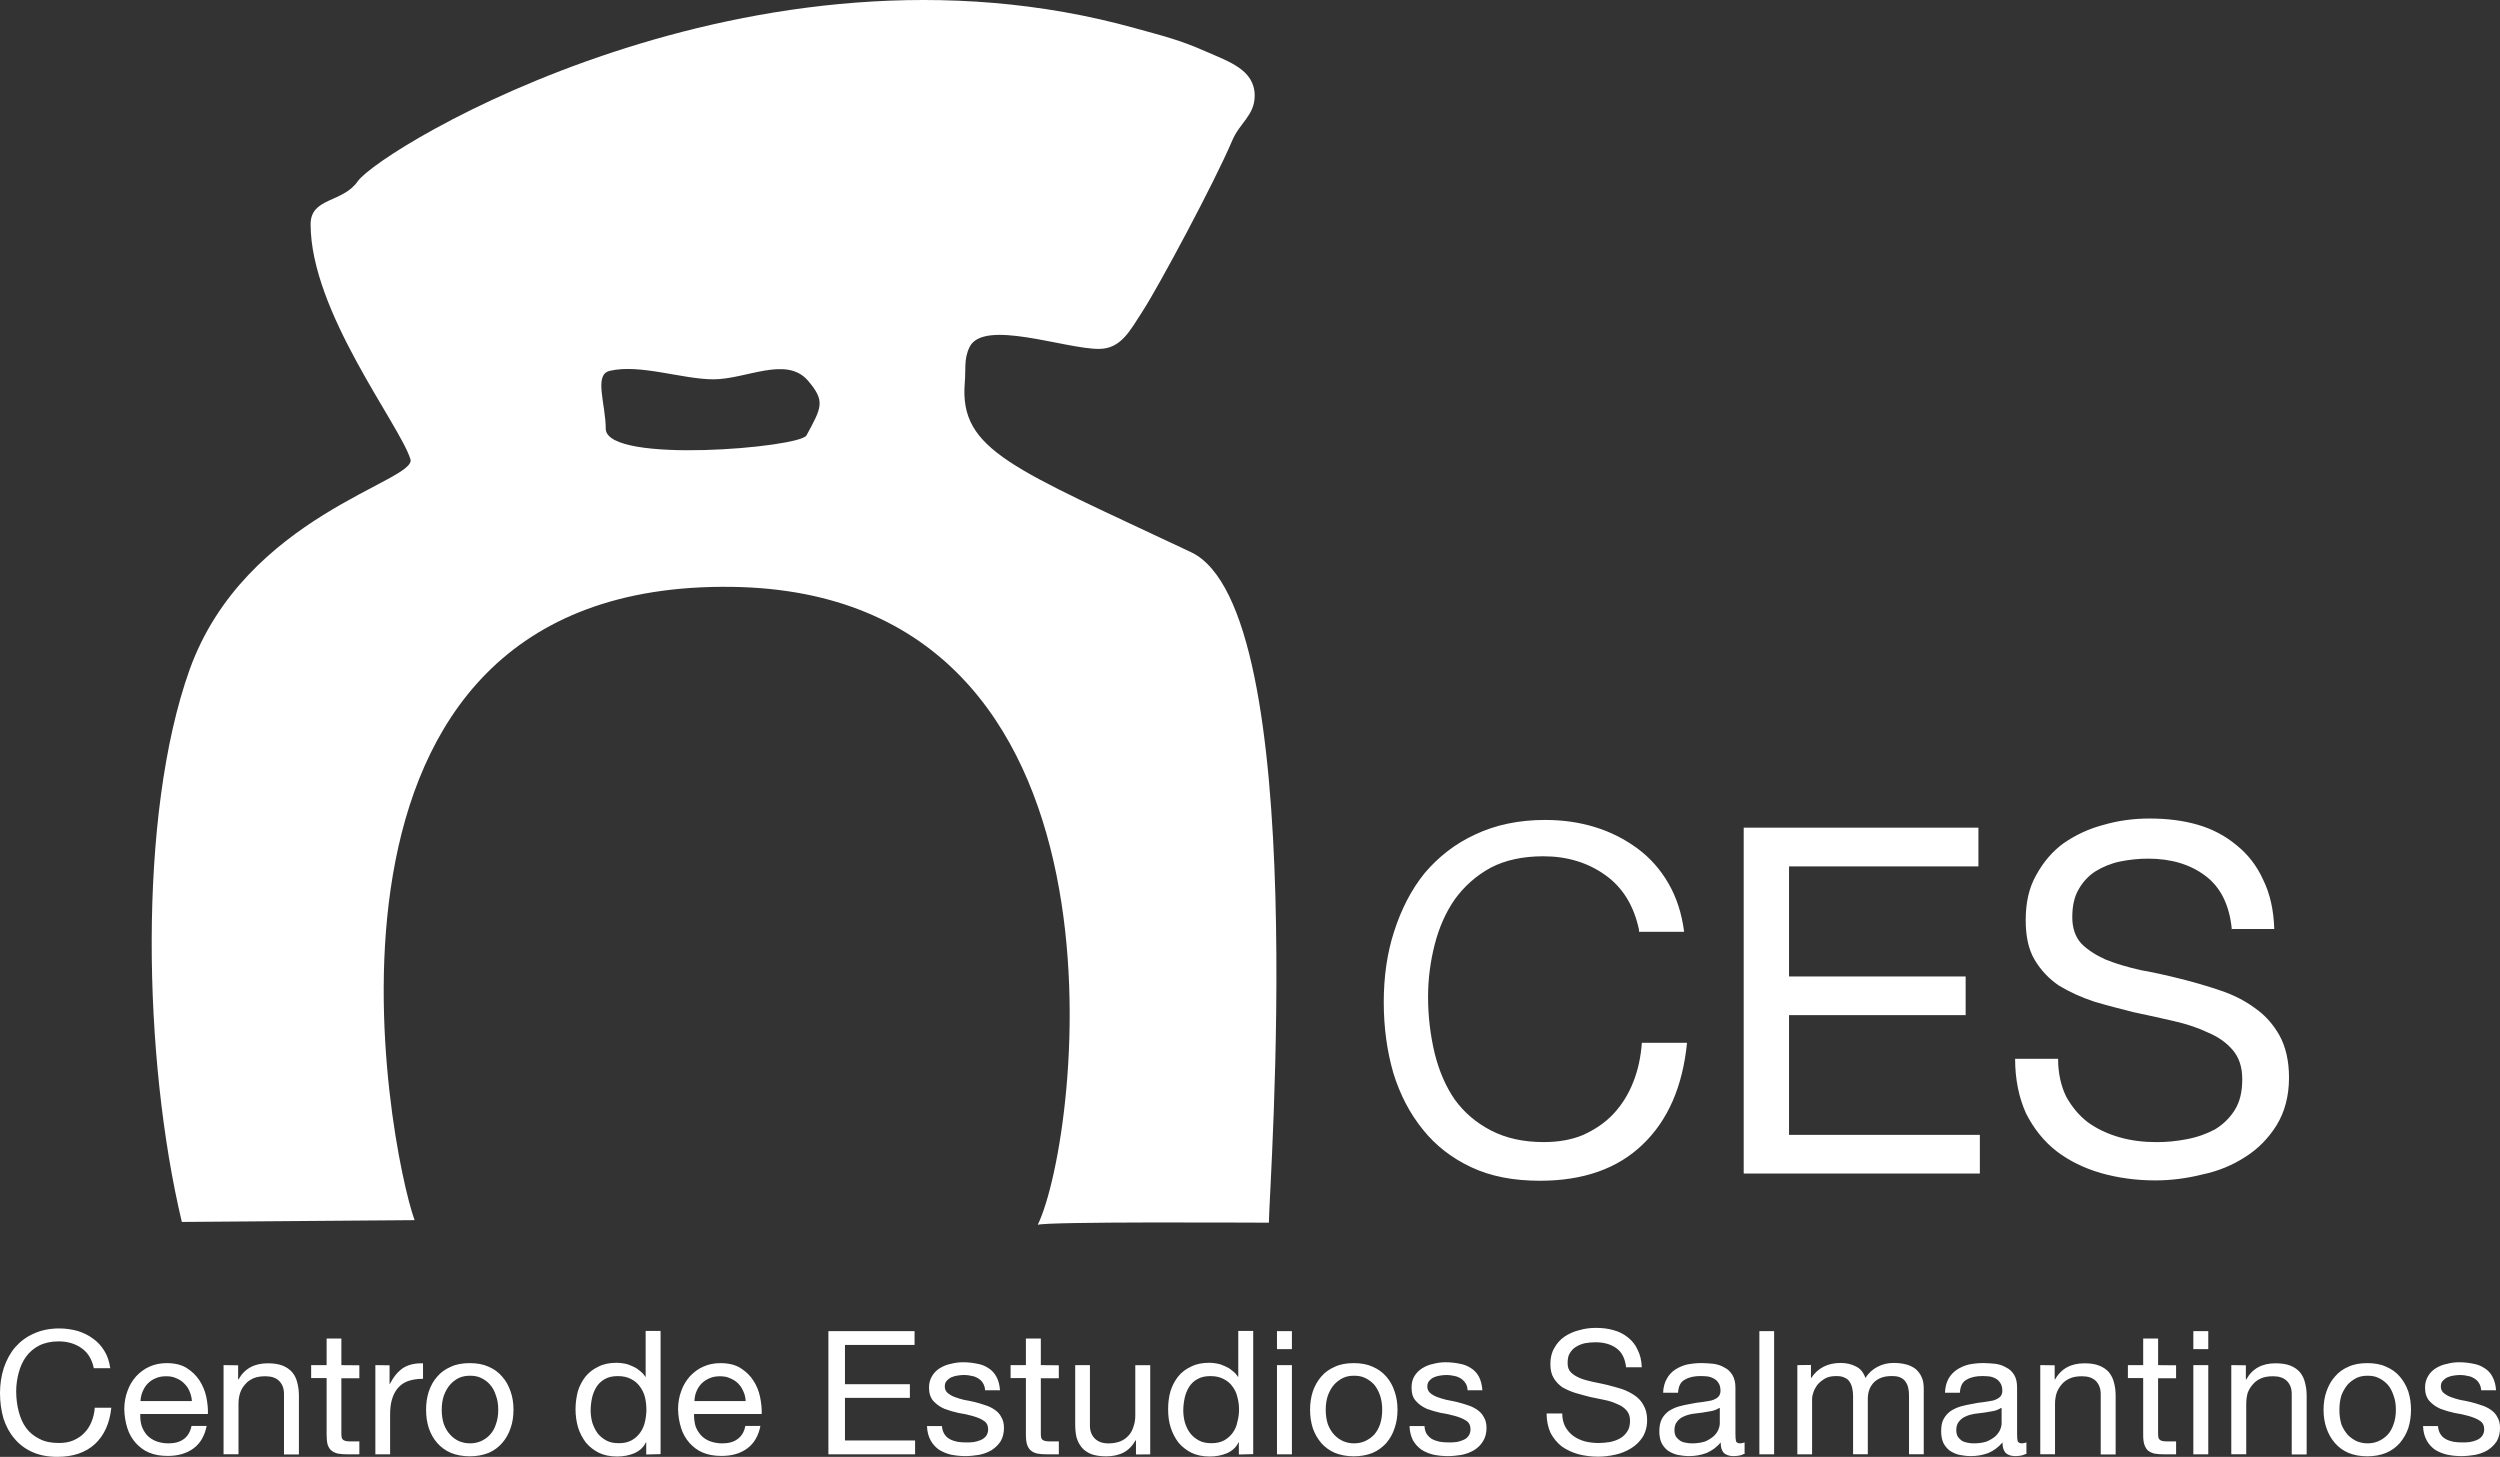
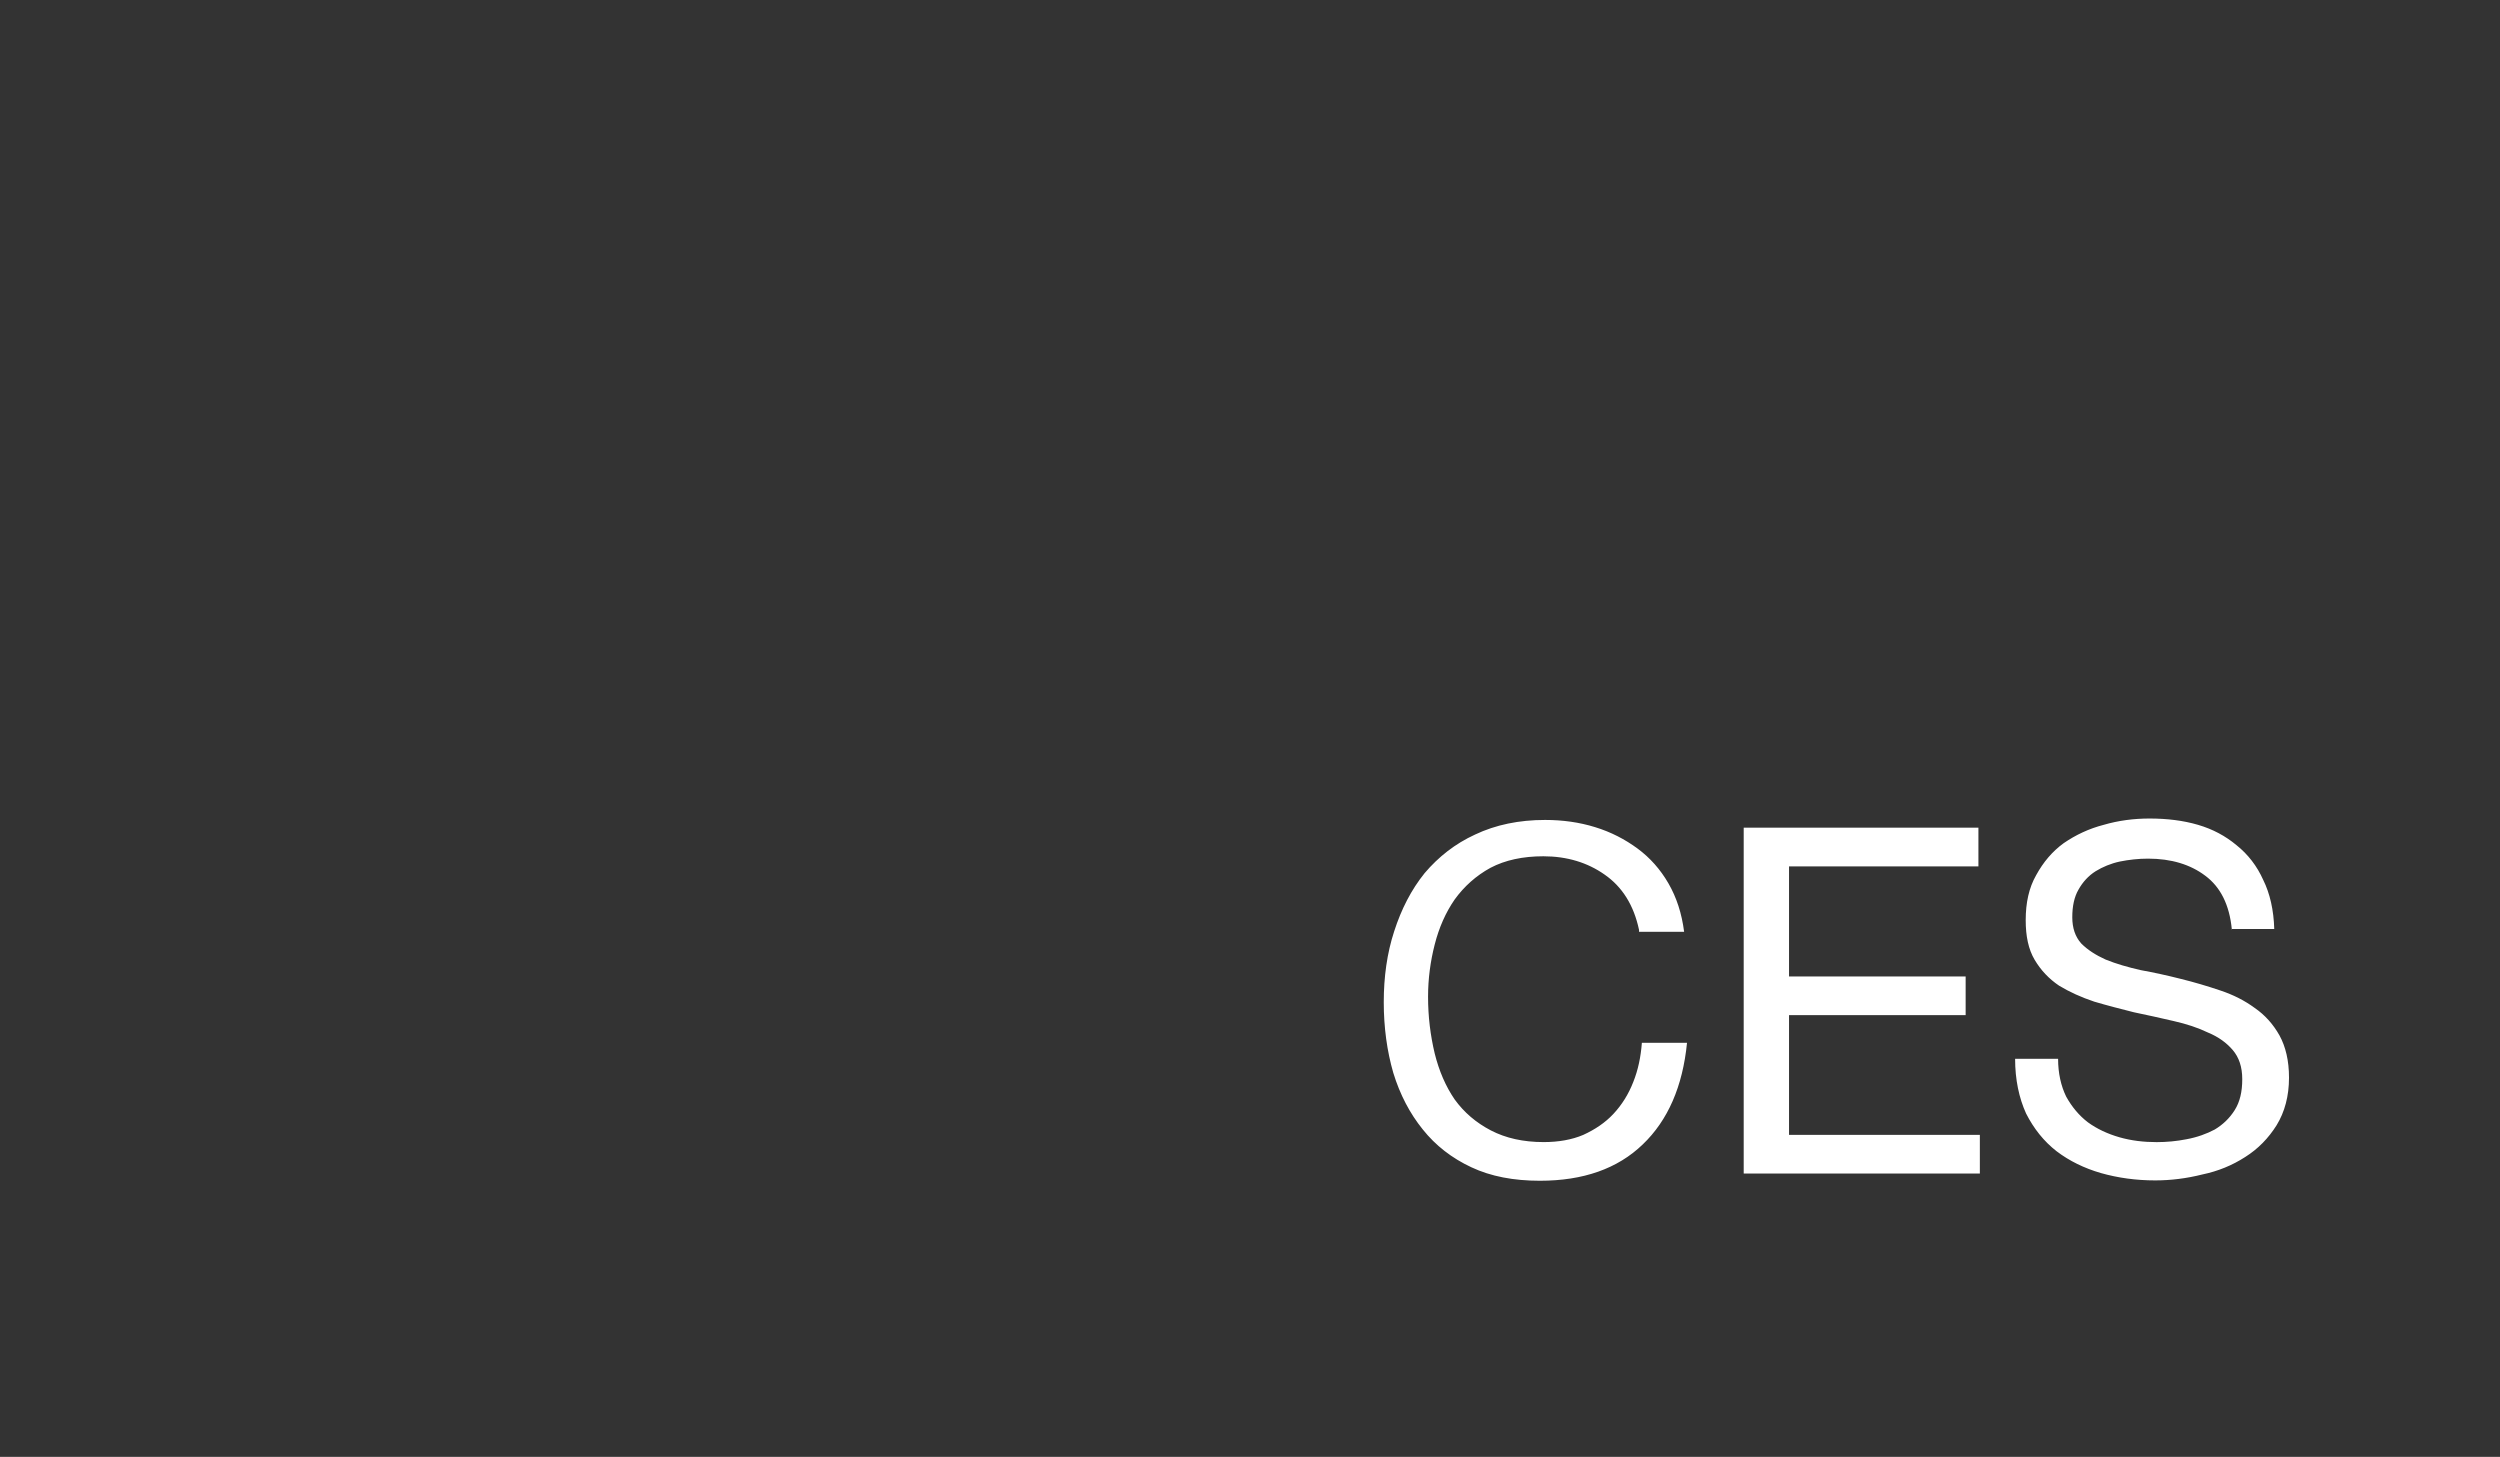
<svg xmlns="http://www.w3.org/2000/svg" version="1.1" x="0px" y="0px" width="139px" height="81px" viewBox="0 0 139 81" enable-background="new 0 0 139 81" xml:space="preserve">
  <rect x="0" y="0" width="139" height="81" fill="#333333" stroke="none" />
  <g id="Capa_1">
</g>
  <g id="PORTADA__x2B__Convocatoria">
</g>
  <g id="TEXTO_MIEMBROS_5">
</g>
  <g id="puntero_encima">
</g>
  <g id="_x31__CES-Fondo_artistico">
</g>
  <g id="CIERRE_3">
-     <path fill-rule="evenodd" clip-rule="evenodd" fill="#FFFFFF" d="M10.11,67.94l12.94-0.1c-1.4-3.859-7.71-35.581,17.67-35.21   C63.75,32.97,60.08,63.161,57.7,68.1c0.52-0.189,11.67-0.119,12.85-0.119c0-1.881,2.41-34.091-4.33-37.281   c-9.89-4.67-12.88-5.64-12.58-9.4c0.07-0.78-0.06-1.34,0.271-2.01c0.779-1.57,5.279,0.11,7.189,0.11c1.25,0,1.75-1.06,2.431-2.1   c0.89-1.37,3.989-7.15,4.97-9.46c0.41-1,1.26-1.42,1.26-2.52c0-1.44-1.43-1.89-2.72-2.46C65.57,2.21,64.67,2,63.12,1.57   c-21.23-5.92-41.94,6.68-43.23,8.51c-0.84,1.21-2.62,0.89-2.62,2.39c0,4.85,4.95,11.13,5.55,13.06c0.39,1.23-9.2,3.13-12.28,11.71   C7.64,45.37,7.97,58.95,10.11,67.94z M33.68,23.87c0-1.42-0.68-3.04,0.22-3.25c1.66-0.4,4.06,0.47,5.76,0.47   c1.83,0,4.05-1.32,5.26,0.07c0.98,1.15,0.77,1.48-0.08,3.05C44.46,24.89,33.82,25.81,33.68,23.87z" />
    <path fill-rule="evenodd" clip-rule="evenodd" fill="#FFFFFF" d="M124.09,51.68c-0.13-1.38-0.64-2.37-1.48-2.991   c-0.819-0.619-1.879-0.949-3.18-0.949c-0.529,0-1.06,0.06-1.56,0.16c-0.511,0.109-0.96,0.3-1.351,0.539   c-0.399,0.25-0.72,0.601-0.959,1.031c-0.23,0.399-0.341,0.909-0.341,1.53c0,0.59,0.16,1.08,0.5,1.459   c0.351,0.352,0.8,0.641,1.351,0.891c0.59,0.24,1.25,0.43,1.96,0.59c0.72,0.131,1.46,0.291,2.2,0.48c0.77,0.189,1.51,0.41,2.22,0.65   c0.72,0.24,1.35,0.559,1.909,0.969c0.58,0.4,1.031,0.91,1.381,1.531c0.34,0.619,0.529,1.4,0.529,2.35c0,1.02-0.24,1.91-0.689,2.641   c-0.45,0.719-1.03,1.318-1.75,1.77c-0.71,0.459-1.51,0.789-2.38,0.969c-0.88,0.221-1.75,0.33-2.62,0.33   c-1.061,0-2.07-0.139-3.02-0.408c-0.931-0.271-1.75-0.672-2.461-1.211c-0.72-0.561-1.27-1.26-1.699-2.1   c-0.391-0.861-0.61-1.881-0.61-3.041h2.39c0,0.801,0.16,1.51,0.45,2.102c0.31,0.559,0.71,1.049,1.21,1.43   c0.51,0.369,1.09,0.639,1.75,0.83c0.66,0.189,1.35,0.27,2.07,0.27c0.55,0,1.109-0.051,1.66-0.16c0.59-0.109,1.119-0.301,1.57-0.541   c0.449-0.27,0.819-0.619,1.109-1.078c0.29-0.461,0.42-1.021,0.42-1.721c0-0.68-0.18-1.211-0.529-1.621   c-0.341-0.398-0.791-0.729-1.371-0.969c-0.56-0.27-1.199-0.48-1.91-0.641c-0.719-0.17-1.459-0.33-2.219-0.49   c-0.75-0.189-1.49-0.379-2.201-0.59c-0.72-0.24-1.379-0.539-1.959-0.891c-0.561-0.379-1.011-0.859-1.351-1.43   c-0.35-0.59-0.5-1.32-0.5-2.209c0-0.971,0.181-1.801,0.58-2.5c0.399-0.73,0.899-1.32,1.53-1.78c0.67-0.46,1.41-0.81,2.229-1.021   c0.82-0.239,1.671-0.35,2.54-0.35c0.98,0,1.881,0.11,2.7,0.35c0.82,0.24,1.53,0.621,2.14,1.131c0.641,0.51,1.141,1.16,1.49,1.939   c0.37,0.75,0.58,1.67,0.61,2.721h-2.39L124.09,51.68z M110,46.02v2.15H99.47v6.12h9.82v2.15h-9.82v6.66h10.61v2.15H96.95V46.02H110   z M91.13,51.7c-0.29-1.37-0.93-2.389-1.91-3.07c-0.95-0.67-2.09-1.021-3.409-1.021c-1.141,0-2.121,0.211-2.94,0.641   c-0.8,0.439-1.46,1.029-1.99,1.76c-0.5,0.721-0.87,1.561-1.11,2.5C79.53,53.45,79.4,54.42,79.4,55.42c0,1.1,0.13,2.15,0.369,3.15   c0.24,0.969,0.61,1.83,1.11,2.559c0.53,0.73,1.19,1.291,2.011,1.721c0.829,0.43,1.799,0.65,2.939,0.65c0.82,0,1.57-0.131,2.2-0.4   c0.659-0.301,1.22-0.68,1.67-1.16c0.479-0.51,0.85-1.109,1.11-1.779c0.27-0.67,0.42-1.4,0.479-2.18h2.51   c-0.239,2.42-1.06,4.309-2.46,5.648c-1.4,1.352-3.31,2.021-5.72,2.021c-1.45,0-2.729-0.24-3.81-0.75   c-1.091-0.51-1.99-1.211-2.701-2.102c-0.719-0.889-1.27-1.939-1.64-3.148c-0.35-1.211-0.53-2.531-0.53-3.93   c0-1.4,0.181-2.721,0.58-3.941c0.4-1.24,0.95-2.309,1.69-3.23c0.771-0.909,1.7-1.64,2.81-2.149c1.141-0.541,2.44-0.811,3.891-0.811   c0.98,0,1.91,0.131,2.779,0.4c0.881,0.27,1.67,0.68,2.36,1.189s1.271,1.16,1.72,1.94c0.45,0.78,0.74,1.669,0.871,2.691H91.13V51.7z   " />
-     <path fill-rule="evenodd" clip-rule="evenodd" fill="#FFFFFF" d="M135.55,79.26c0.011,0.18,0.05,0.33,0.13,0.461   c0.07,0.119,0.17,0.219,0.301,0.289c0.119,0.07,0.27,0.119,0.42,0.15c0.17,0.029,0.34,0.039,0.5,0.039c0.129,0,0.26,0,0.41-0.02   c0.14-0.02,0.27-0.061,0.39-0.109c0.12-0.051,0.22-0.121,0.3-0.221c0.08-0.109,0.12-0.23,0.12-0.379c0-0.211-0.08-0.381-0.25-0.48   c-0.16-0.111-0.37-0.191-0.61-0.26c-0.24-0.07-0.51-0.131-0.79-0.17c-0.28-0.061-0.54-0.141-0.78-0.23   c-0.25-0.109-0.449-0.25-0.619-0.439c-0.16-0.182-0.24-0.432-0.24-0.74c0-0.25,0.061-0.461,0.17-0.641   c0.109-0.189,0.26-0.33,0.43-0.439c0.19-0.111,0.391-0.201,0.62-0.24c0.22-0.061,0.44-0.09,0.67-0.09c0.28,0,0.54,0.029,0.78,0.08   c0.25,0.039,0.46,0.129,0.641,0.25c0.189,0.119,0.34,0.279,0.439,0.479c0.109,0.201,0.18,0.451,0.199,0.75h-0.829   c-0.011-0.158-0.05-0.299-0.12-0.398c-0.061-0.111-0.15-0.191-0.26-0.26c-0.11-0.07-0.23-0.121-0.37-0.141   c-0.12-0.029-0.261-0.051-0.4-0.051c-0.12,0-0.25,0.01-0.38,0.031c-0.12,0.02-0.24,0.049-0.35,0.1   c-0.101,0.049-0.19,0.119-0.26,0.199c-0.07,0.08-0.101,0.191-0.101,0.311c0,0.141,0.05,0.26,0.149,0.35   c0.11,0.09,0.23,0.17,0.391,0.23c0.15,0.061,0.33,0.109,0.52,0.16c0.2,0.039,0.391,0.07,0.59,0.119   c0.201,0.051,0.41,0.111,0.601,0.18c0.2,0.061,0.38,0.15,0.521,0.25c0.16,0.111,0.289,0.24,0.369,0.41   c0.101,0.16,0.15,0.361,0.15,0.602c0,0.299-0.07,0.549-0.189,0.75c-0.131,0.199-0.301,0.359-0.5,0.488   c-0.201,0.121-0.44,0.211-0.701,0.262c-0.25,0.039-0.51,0.068-0.76,0.068c-0.279,0-0.539-0.029-0.789-0.08   c-0.261-0.059-0.48-0.158-0.681-0.279c-0.19-0.141-0.351-0.311-0.46-0.52c-0.12-0.221-0.189-0.48-0.2-0.791h0.83V79.26z    M130.18,79.19c0.09,0.23,0.211,0.42,0.35,0.58c0.15,0.16,0.32,0.27,0.5,0.359c0.19,0.08,0.4,0.121,0.611,0.121   c0.219,0,0.42-0.041,0.6-0.121c0.199-0.09,0.359-0.199,0.51-0.359s0.25-0.35,0.33-0.58c0.09-0.24,0.13-0.51,0.13-0.811   c0-0.289-0.04-0.559-0.13-0.789c-0.08-0.24-0.18-0.439-0.33-0.609c-0.15-0.16-0.311-0.281-0.51-0.371   c-0.18-0.09-0.381-0.119-0.6-0.119c-0.211,0-0.421,0.029-0.611,0.119c-0.18,0.09-0.35,0.211-0.5,0.371   c-0.139,0.17-0.26,0.369-0.35,0.609c-0.07,0.23-0.109,0.5-0.109,0.789C130.07,78.68,130.109,78.95,130.18,79.19z M129.35,77.37   c0.11-0.32,0.26-0.6,0.471-0.83c0.199-0.24,0.449-0.42,0.75-0.549c0.3-0.141,0.649-0.201,1.05-0.201c0.399,0,0.75,0.061,1.05,0.201   c0.3,0.129,0.561,0.309,0.76,0.549c0.2,0.23,0.36,0.51,0.471,0.83c0.1,0.311,0.149,0.65,0.149,1.01c0,0.371-0.05,0.701-0.149,1.021   c-0.11,0.32-0.271,0.59-0.471,0.83c-0.199,0.229-0.46,0.42-0.76,0.549c-0.3,0.121-0.65,0.191-1.05,0.191   c-0.4,0-0.75-0.07-1.05-0.191c-0.301-0.129-0.551-0.32-0.75-0.549c-0.211-0.24-0.36-0.51-0.471-0.83   c-0.109-0.32-0.16-0.65-0.16-1.021C129.189,78.02,129.24,77.68,129.35,77.37z M124.87,75.911V76.7h0.021   c0.34-0.609,0.879-0.9,1.629-0.9c0.33,0,0.601,0.041,0.83,0.131c0.221,0.09,0.391,0.211,0.53,0.369   c0.14,0.172,0.229,0.361,0.28,0.58c0.06,0.221,0.09,0.461,0.09,0.73v3.26h-0.83V77.51c0-0.301-0.08-0.539-0.27-0.73   c-0.181-0.18-0.44-0.26-0.76-0.26c-0.25,0-0.471,0.029-0.66,0.109c-0.181,0.08-0.34,0.182-0.461,0.33   c-0.129,0.141-0.229,0.301-0.3,0.49c-0.05,0.191-0.079,0.391-0.079,0.611v2.799h-0.83v-4.959L124.87,75.911z M122.78,75.901v4.959   h-0.83v-4.959H122.78z M121.95,75.01v-1h0.83v1H121.95z M120.99,75.911v0.719h-1v3.08c0,0.09,0.01,0.17,0.02,0.23   c0.021,0.051,0.051,0.1,0.1,0.131c0.041,0.029,0.101,0.049,0.181,0.059c0.09,0.012,0.19,0.012,0.319,0.012h0.381v0.719h-0.631   c-0.219,0-0.399-0.01-0.56-0.039c-0.14-0.031-0.27-0.09-0.37-0.17c-0.08-0.07-0.149-0.18-0.199-0.32   c-0.051-0.141-0.07-0.33-0.07-0.561v-3.15h-0.85v-0.719h0.85v-1.48h0.83v1.48L120.99,75.911z M114.24,75.911V76.7h0.02   c0.34-0.609,0.891-0.9,1.641-0.9c0.33,0,0.6,0.041,0.819,0.131c0.23,0.09,0.4,0.211,0.54,0.369c0.131,0.172,0.23,0.361,0.28,0.58   c0.06,0.221,0.09,0.461,0.09,0.73v3.26h-0.83V77.51c0-0.301-0.09-0.539-0.27-0.73c-0.19-0.18-0.44-0.26-0.761-0.26   c-0.25,0-0.479,0.029-0.66,0.109c-0.189,0.08-0.34,0.182-0.469,0.33c-0.121,0.141-0.221,0.301-0.291,0.49   c-0.06,0.191-0.09,0.391-0.09,0.611v2.799h-0.82v-4.959L114.24,75.911z M111.26,78.28c-0.109,0.07-0.24,0.131-0.41,0.17l-0.52,0.09   c-0.189,0.021-0.37,0.051-0.561,0.07c-0.18,0.031-0.35,0.08-0.489,0.15c-0.15,0.061-0.271,0.16-0.37,0.289   c-0.09,0.111-0.141,0.271-0.141,0.471c0,0.141,0.03,0.25,0.08,0.35c0.061,0.09,0.131,0.16,0.211,0.221   c0.09,0.061,0.199,0.1,0.31,0.119c0.13,0.031,0.26,0.041,0.38,0.041c0.28,0,0.51-0.041,0.7-0.1c0.2-0.08,0.35-0.18,0.479-0.281   c0.131-0.119,0.211-0.24,0.271-0.359c0.06-0.141,0.09-0.26,0.09-0.381v-0.83L111.26,78.28z M112.63,80.84   c-0.149,0.08-0.34,0.119-0.59,0.119c-0.22,0-0.39-0.059-0.521-0.17c-0.119-0.129-0.18-0.318-0.18-0.59   c-0.23,0.271-0.49,0.461-0.79,0.59c-0.3,0.111-0.62,0.17-0.97,0.17c-0.221,0-0.439-0.029-0.641-0.068   c-0.209-0.051-0.379-0.131-0.539-0.24c-0.141-0.111-0.26-0.25-0.351-0.43c-0.08-0.182-0.12-0.391-0.12-0.641   c0-0.281,0.04-0.51,0.141-0.689c0.1-0.182,0.229-0.32,0.38-0.432c0.17-0.109,0.35-0.199,0.56-0.26c0.2-0.059,0.41-0.1,0.631-0.139   c0.219-0.051,0.43-0.08,0.64-0.102c0.2-0.029,0.39-0.059,0.54-0.09c0.16-0.049,0.279-0.109,0.369-0.189   c0.091-0.08,0.141-0.199,0.141-0.35c0-0.18-0.04-0.33-0.11-0.43c-0.069-0.111-0.149-0.191-0.26-0.25   c-0.11-0.061-0.22-0.102-0.36-0.121c-0.13-0.01-0.25-0.02-0.38-0.02c-0.35,0-0.64,0.061-0.87,0.199   c-0.24,0.121-0.359,0.371-0.38,0.73h-0.829c0.01-0.299,0.079-0.561,0.189-0.77c0.12-0.211,0.279-0.381,0.47-0.51   c0.2-0.131,0.42-0.23,0.67-0.291c0.25-0.049,0.521-0.08,0.8-0.08c0.221,0,0.45,0.021,0.67,0.041c0.221,0.029,0.431,0.1,0.61,0.209   c0.19,0.09,0.33,0.23,0.44,0.41c0.109,0.18,0.16,0.41,0.16,0.701V79.7c0,0.191,0.01,0.33,0.029,0.42   c0.03,0.08,0.11,0.131,0.24,0.131c0.061,0,0.15-0.02,0.25-0.051v0.641H112.63z M100.689,75.891v0.729h0.011   c0.38-0.57,0.93-0.84,1.64-0.84c0.311,0,0.59,0.061,0.84,0.191c0.26,0.119,0.43,0.34,0.54,0.648c0.16-0.27,0.39-0.479,0.66-0.619   c0.28-0.15,0.58-0.221,0.91-0.221c0.26,0,0.479,0.031,0.68,0.08c0.21,0.051,0.38,0.141,0.53,0.25c0.141,0.121,0.26,0.27,0.34,0.451   c0.09,0.189,0.12,0.41,0.12,0.66v3.639h-0.819v-3.25c0-0.16-0.011-0.299-0.041-0.43c-0.029-0.141-0.08-0.25-0.149-0.35   c-0.06-0.1-0.16-0.18-0.29-0.24c-0.12-0.061-0.29-0.08-0.49-0.08c-0.41,0-0.73,0.109-0.97,0.34c-0.23,0.23-0.351,0.541-0.351,0.92   v3.09h-0.819v-3.25c0-0.17-0.021-0.311-0.05-0.439c-0.03-0.141-0.08-0.25-0.15-0.35c-0.061-0.1-0.16-0.18-0.29-0.23   c-0.11-0.061-0.271-0.08-0.45-0.08c-0.25,0-0.449,0.039-0.63,0.141c-0.16,0.1-0.3,0.209-0.41,0.34   c-0.1,0.139-0.18,0.279-0.229,0.43c-0.051,0.141-0.07,0.25-0.07,0.35v3.09h-0.82v-4.959L100.689,75.891z M98.641,74.01v6.85h-0.82   v-6.85H98.641z M95.59,78.28c-0.1,0.07-0.24,0.131-0.41,0.17l-0.52,0.09c-0.19,0.021-0.37,0.051-0.551,0.07   c-0.189,0.031-0.35,0.08-0.5,0.15c-0.149,0.061-0.27,0.16-0.369,0.289c-0.09,0.111-0.141,0.271-0.141,0.471   c0,0.141,0.03,0.25,0.08,0.35c0.061,0.09,0.131,0.16,0.221,0.221c0.08,0.061,0.189,0.1,0.31,0.119   c0.12,0.031,0.25,0.041,0.38,0.041c0.27,0,0.5-0.041,0.7-0.1c0.19-0.08,0.351-0.18,0.47-0.281c0.131-0.119,0.221-0.24,0.271-0.359   c0.06-0.141,0.09-0.26,0.09-0.381v-0.83L95.59,78.28z M96.96,80.84c-0.14,0.08-0.34,0.119-0.59,0.119   c-0.21,0-0.39-0.059-0.521-0.17c-0.119-0.129-0.18-0.318-0.18-0.59c-0.22,0.271-0.49,0.461-0.79,0.59   c-0.3,0.111-0.62,0.17-0.97,0.17c-0.221,0-0.44-0.029-0.641-0.068c-0.199-0.051-0.379-0.131-0.539-0.24   c-0.141-0.111-0.261-0.25-0.351-0.43c-0.08-0.182-0.12-0.391-0.12-0.641c0-0.281,0.051-0.51,0.141-0.689   c0.1-0.182,0.229-0.32,0.38-0.432c0.17-0.109,0.35-0.199,0.56-0.26c0.2-0.059,0.42-0.1,0.63-0.139c0.22-0.051,0.44-0.08,0.64-0.102   c0.201-0.029,0.391-0.059,0.541-0.09c0.16-0.049,0.289-0.109,0.369-0.189c0.09-0.08,0.141-0.199,0.141-0.35   c0-0.18-0.04-0.33-0.11-0.43c-0.06-0.111-0.149-0.191-0.26-0.25c-0.11-0.061-0.22-0.102-0.36-0.121c-0.13-0.01-0.25-0.02-0.38-0.02   c-0.35,0-0.64,0.061-0.87,0.199c-0.24,0.121-0.359,0.371-0.38,0.73h-0.83c0.011-0.299,0.08-0.561,0.2-0.77   c0.11-0.211,0.27-0.381,0.46-0.51c0.2-0.131,0.42-0.23,0.67-0.291c0.261-0.049,0.521-0.08,0.8-0.08c0.221,0,0.45,0.021,0.67,0.041   c0.221,0.029,0.431,0.1,0.61,0.209c0.19,0.09,0.33,0.23,0.44,0.41c0.109,0.18,0.17,0.41,0.17,0.701V79.7   c0,0.191,0.01,0.33,0.029,0.42c0.021,0.08,0.101,0.131,0.23,0.131c0.07,0,0.15-0.02,0.25-0.051v0.641H96.96z M90.41,76.03   c-0.051-0.49-0.23-0.85-0.54-1.07c-0.3-0.219-0.69-0.33-1.17-0.33c-0.19,0-0.39,0.021-0.57,0.051c-0.19,0.041-0.35,0.109-0.5,0.199   c-0.14,0.08-0.26,0.211-0.35,0.361c-0.091,0.139-0.12,0.33-0.12,0.549c0,0.211,0.05,0.381,0.18,0.51c0.13,0.131,0.29,0.23,0.5,0.32   s0.45,0.15,0.721,0.211c0.26,0.049,0.529,0.109,0.799,0.17c0.281,0.07,0.561,0.15,0.82,0.23c0.26,0.09,0.49,0.209,0.7,0.35   s0.38,0.32,0.5,0.549c0.13,0.221,0.2,0.49,0.2,0.83c0,0.361-0.09,0.682-0.25,0.941c-0.17,0.26-0.38,0.469-0.65,0.629   c-0.26,0.16-0.55,0.281-0.869,0.35c-0.32,0.07-0.641,0.111-0.961,0.111c-0.39,0-0.76-0.051-1.109-0.141   c-0.34-0.1-0.641-0.24-0.91-0.43c-0.26-0.211-0.46-0.449-0.62-0.75c-0.14-0.311-0.22-0.67-0.22-1.08h0.869   c0,0.279,0.061,0.529,0.171,0.74c0.12,0.199,0.26,0.379,0.45,0.51c0.18,0.131,0.39,0.23,0.64,0.301   c0.239,0.059,0.489,0.09,0.76,0.09c0.2,0,0.4-0.021,0.61-0.051c0.21-0.039,0.41-0.109,0.57-0.199   c0.17-0.09,0.299-0.221,0.409-0.381s0.16-0.359,0.16-0.609c0-0.24-0.069-0.43-0.2-0.58c-0.13-0.141-0.289-0.26-0.5-0.34   c-0.21-0.1-0.439-0.18-0.699-0.23l-0.82-0.17c-0.27-0.07-0.54-0.141-0.811-0.221c-0.26-0.08-0.5-0.189-0.72-0.309   c-0.2-0.141-0.37-0.311-0.489-0.512c-0.131-0.209-0.19-0.469-0.19-0.789c0-0.34,0.069-0.641,0.22-0.891   c0.141-0.26,0.33-0.469,0.561-0.629c0.239-0.16,0.52-0.291,0.819-0.361c0.3-0.09,0.61-0.129,0.931-0.129   c0.359,0,0.689,0.039,0.989,0.129c0.3,0.08,0.57,0.221,0.79,0.4c0.23,0.18,0.42,0.41,0.54,0.689c0.14,0.271,0.22,0.592,0.23,0.971   H90.4L90.41,76.03z M79.2,79.26c0.01,0.18,0.04,0.33,0.12,0.461c0.08,0.119,0.18,0.219,0.3,0.289c0.13,0.07,0.28,0.119,0.43,0.15   c0.17,0.029,0.33,0.039,0.5,0.039c0.12,0,0.261,0,0.4-0.02c0.149-0.02,0.28-0.061,0.39-0.109c0.13-0.051,0.23-0.121,0.301-0.221   c0.079-0.109,0.119-0.23,0.119-0.379c0-0.211-0.08-0.381-0.24-0.48c-0.17-0.111-0.369-0.191-0.609-0.26   c-0.25-0.07-0.51-0.131-0.79-0.17c-0.28-0.061-0.55-0.141-0.79-0.23c-0.24-0.109-0.45-0.25-0.61-0.439   c-0.17-0.182-0.239-0.432-0.239-0.74c0-0.25,0.05-0.461,0.16-0.641c0.119-0.189,0.26-0.33,0.439-0.439   c0.18-0.111,0.39-0.201,0.609-0.24c0.221-0.061,0.451-0.09,0.67-0.09c0.281,0,0.551,0.029,0.791,0.08   c0.24,0.039,0.459,0.129,0.64,0.25c0.19,0.119,0.33,0.279,0.44,0.479c0.1,0.201,0.17,0.451,0.189,0.75H81.6   c-0.01-0.158-0.05-0.299-0.119-0.398c-0.07-0.111-0.16-0.191-0.261-0.26c-0.11-0.07-0.239-0.121-0.37-0.141   c-0.13-0.029-0.26-0.051-0.399-0.051c-0.13,0-0.25,0.01-0.38,0.031c-0.131,0.02-0.24,0.049-0.351,0.1   c-0.11,0.049-0.189,0.119-0.26,0.199c-0.069,0.08-0.101,0.191-0.101,0.311c0,0.141,0.051,0.26,0.15,0.35s0.23,0.17,0.391,0.23   c0.149,0.061,0.33,0.109,0.52,0.16c0.189,0.039,0.391,0.07,0.58,0.119c0.21,0.051,0.41,0.111,0.609,0.18   c0.201,0.061,0.371,0.15,0.521,0.25c0.16,0.111,0.28,0.24,0.37,0.41c0.1,0.16,0.15,0.361,0.15,0.602c0,0.299-0.07,0.549-0.2,0.75   c-0.12,0.199-0.29,0.359-0.49,0.488c-0.21,0.121-0.44,0.211-0.7,0.262c-0.26,0.039-0.51,0.068-0.76,0.068   c-0.28,0-0.55-0.029-0.8-0.08c-0.25-0.059-0.48-0.158-0.67-0.279c-0.19-0.141-0.351-0.311-0.47-0.52   c-0.11-0.221-0.181-0.48-0.19-0.791h0.83V79.26z M73.83,79.19c0.09,0.23,0.2,0.42,0.35,0.58c0.15,0.16,0.311,0.27,0.5,0.359   c0.19,0.08,0.391,0.121,0.61,0.121c0.21,0,0.42-0.041,0.601-0.121c0.189-0.09,0.359-0.199,0.51-0.359   c0.14-0.16,0.25-0.35,0.33-0.58c0.08-0.24,0.119-0.51,0.119-0.811c0-0.289-0.039-0.559-0.119-0.789   c-0.08-0.24-0.19-0.439-0.33-0.609c-0.15-0.16-0.32-0.281-0.51-0.371c-0.181-0.09-0.391-0.119-0.601-0.119   c-0.22,0-0.42,0.029-0.61,0.119c-0.189,0.09-0.35,0.211-0.5,0.371c-0.149,0.17-0.26,0.369-0.35,0.609   c-0.08,0.23-0.12,0.5-0.12,0.789C73.71,78.68,73.75,78.95,73.83,79.19z M72.99,77.37c0.109-0.32,0.27-0.6,0.47-0.83   c0.2-0.24,0.46-0.42,0.76-0.549c0.3-0.141,0.65-0.201,1.05-0.201c0.4,0,0.75,0.061,1.051,0.201c0.3,0.129,0.55,0.309,0.76,0.549   c0.2,0.23,0.359,0.51,0.46,0.83c0.11,0.311,0.16,0.65,0.16,1.01c0,0.371-0.05,0.701-0.16,1.021c-0.101,0.32-0.26,0.59-0.46,0.83   c-0.21,0.229-0.46,0.42-0.76,0.549c-0.301,0.121-0.65,0.191-1.051,0.191c-0.399,0-0.75-0.07-1.05-0.191   c-0.3-0.129-0.56-0.32-0.76-0.549c-0.2-0.24-0.36-0.51-0.47-0.83c-0.1-0.32-0.15-0.65-0.15-1.021   C72.84,78.02,72.891,77.68,72.99,77.37z M71.83,75.901v4.959H71v-4.959H71.83z M71,75.01v-1h0.83v1H71z M65.79,78.411   c0,0.23,0.03,0.459,0.09,0.68c0.07,0.221,0.16,0.42,0.29,0.59s0.29,0.301,0.49,0.41c0.199,0.109,0.43,0.15,0.699,0.15   c0.281,0,0.511-0.051,0.711-0.16c0.189-0.109,0.35-0.25,0.47-0.42c0.13-0.18,0.22-0.381,0.26-0.611   c0.06-0.219,0.091-0.449,0.091-0.68c0-0.24-0.031-0.469-0.091-0.689c-0.05-0.23-0.149-0.43-0.28-0.6   c-0.119-0.17-0.289-0.311-0.489-0.41c-0.21-0.109-0.45-0.16-0.73-0.16s-0.52,0.051-0.71,0.16c-0.199,0.1-0.35,0.25-0.47,0.43   c-0.11,0.18-0.2,0.381-0.25,0.609c-0.05,0.23-0.08,0.471-0.08,0.711V78.411z M68.88,80.87V80.2h-0.021   c-0.129,0.271-0.35,0.471-0.64,0.6c-0.29,0.121-0.61,0.182-0.96,0.182c-0.39,0-0.729-0.07-1.02-0.211   c-0.28-0.141-0.53-0.34-0.721-0.57c-0.18-0.24-0.33-0.52-0.43-0.84c-0.1-0.311-0.14-0.65-0.14-1.01c0-0.35,0.04-0.68,0.13-1   c0.1-0.32,0.25-0.59,0.43-0.82c0.19-0.24,0.44-0.42,0.721-0.549c0.289-0.15,0.629-0.211,1.01-0.211c0.13,0,0.26,0.01,0.41,0.041   c0.14,0.02,0.289,0.068,0.439,0.139c0.141,0.061,0.28,0.131,0.4,0.24c0.14,0.1,0.26,0.221,0.34,0.359h0.02V74h0.83v6.85   L68.88,80.87z M63.16,80.87v-0.789H63.14c-0.18,0.311-0.399,0.539-0.67,0.68c-0.27,0.141-0.6,0.211-0.96,0.211   c-0.33,0-0.609-0.041-0.83-0.121c-0.22-0.09-0.399-0.209-0.54-0.379c-0.13-0.16-0.229-0.352-0.29-0.57   c-0.05-0.221-0.069-0.471-0.069-0.74v-3.26H60.6v3.359c0,0.301,0.09,0.539,0.271,0.721c0.19,0.189,0.44,0.27,0.76,0.27   c0.25,0,0.47-0.041,0.65-0.109c0.189-0.08,0.34-0.182,0.47-0.33c0.13-0.141,0.21-0.301,0.27-0.49c0.07-0.191,0.101-0.4,0.101-0.621   v-2.799h0.83v4.959L63.16,80.87z M58.87,75.911v0.719h-1v3.08c0,0.09,0.01,0.17,0.02,0.23c0.021,0.051,0.05,0.1,0.101,0.131   c0.05,0.029,0.1,0.049,0.18,0.059c0.09,0.012,0.2,0.012,0.32,0.012h0.38v0.719h-0.63c-0.21,0-0.4-0.01-0.551-0.039   c-0.149-0.031-0.279-0.09-0.369-0.17c-0.09-0.07-0.16-0.18-0.211-0.32C57.061,80.19,57.04,80,57.04,79.77v-3.15h-0.851v-0.719   h0.851v-1.48h0.83v1.48L58.87,75.911z M52.37,79.26c0.01,0.18,0.05,0.33,0.13,0.461c0.07,0.119,0.17,0.219,0.3,0.289   c0.12,0.07,0.271,0.119,0.42,0.15c0.17,0.029,0.33,0.039,0.5,0.039c0.13,0,0.261,0,0.41-0.02c0.14-0.02,0.271-0.061,0.39-0.109   c0.12-0.051,0.221-0.121,0.301-0.221c0.08-0.109,0.119-0.23,0.119-0.379c0-0.211-0.08-0.381-0.25-0.48   c-0.159-0.111-0.369-0.191-0.609-0.26c-0.24-0.07-0.51-0.131-0.79-0.17c-0.28-0.061-0.54-0.141-0.78-0.23   c-0.25-0.109-0.449-0.25-0.62-0.439c-0.159-0.182-0.239-0.432-0.239-0.74c0-0.25,0.06-0.461,0.17-0.641   c0.109-0.189,0.26-0.33,0.43-0.439c0.189-0.111,0.39-0.201,0.609-0.24c0.23-0.061,0.451-0.09,0.681-0.09   c0.28,0,0.54,0.029,0.78,0.08c0.25,0.039,0.46,0.129,0.64,0.25c0.19,0.119,0.33,0.279,0.44,0.479C55.51,76.75,55.58,77,55.6,77.299   h-0.83c-0.01-0.158-0.05-0.299-0.119-0.398c-0.061-0.111-0.15-0.191-0.261-0.26c-0.109-0.07-0.229-0.121-0.37-0.141   c-0.119-0.029-0.26-0.051-0.399-0.051c-0.12,0-0.25,0.01-0.38,0.031c-0.12,0.02-0.24,0.049-0.351,0.1   c-0.1,0.049-0.189,0.119-0.26,0.199c-0.069,0.08-0.1,0.191-0.1,0.311c0,0.141,0.05,0.26,0.149,0.35c0.11,0.09,0.23,0.17,0.391,0.23   c0.149,0.061,0.33,0.109,0.52,0.16c0.2,0.039,0.391,0.07,0.59,0.119c0.2,0.051,0.41,0.111,0.601,0.18   c0.2,0.061,0.38,0.15,0.52,0.25c0.16,0.111,0.29,0.24,0.37,0.41c0.1,0.16,0.15,0.361,0.15,0.602c0,0.299-0.07,0.549-0.19,0.75   c-0.13,0.199-0.3,0.359-0.5,0.488c-0.2,0.121-0.44,0.211-0.7,0.262c-0.25,0.039-0.51,0.068-0.76,0.068c-0.28,0-0.54-0.029-0.8-0.08   c-0.25-0.059-0.47-0.158-0.67-0.279c-0.19-0.141-0.351-0.311-0.46-0.52c-0.12-0.221-0.19-0.48-0.2-0.791h0.83V79.26z M50.85,74.01   v0.77H46.98v2.18h3.609v0.762H46.98v2.369h3.899v0.77h-4.82v-6.85H50.85z M41.46,77.901c-0.01-0.191-0.05-0.371-0.13-0.541   c-0.07-0.17-0.17-0.32-0.29-0.439c-0.13-0.131-0.28-0.221-0.45-0.291c-0.17-0.08-0.35-0.109-0.56-0.109s-0.4,0.029-0.58,0.109   c-0.16,0.07-0.311,0.16-0.44,0.291c-0.12,0.119-0.22,0.279-0.29,0.449c-0.07,0.16-0.1,0.34-0.11,0.531h2.88H41.46z M42.28,79.28   c-0.11,0.551-0.351,0.971-0.73,1.25c-0.38,0.281-0.85,0.42-1.43,0.42c-0.4,0-0.75-0.059-1.05-0.189   c-0.29-0.119-0.53-0.311-0.74-0.539c-0.2-0.23-0.36-0.5-0.46-0.82c-0.1-0.32-0.16-0.66-0.17-1.041c0-0.369,0.06-0.709,0.18-1.029   c0.11-0.32,0.28-0.58,0.48-0.811c0.22-0.23,0.47-0.42,0.75-0.539c0.29-0.131,0.61-0.191,0.95-0.191c0.45,0,0.82,0.09,1.11,0.271   c0.3,0.189,0.54,0.42,0.71,0.689c0.19,0.279,0.31,0.59,0.38,0.92c0.07,0.34,0.1,0.66,0.09,0.949h-3.76   c-0.01,0.221,0.02,0.43,0.07,0.641c0.06,0.189,0.16,0.359,0.29,0.51c0.12,0.15,0.29,0.26,0.49,0.35   c0.21,0.08,0.44,0.131,0.71,0.131c0.35,0,0.63-0.07,0.86-0.24c0.22-0.16,0.37-0.4,0.43-0.73h0.82H42.28z M32.84,78.411   c0,0.23,0.03,0.459,0.09,0.68c0.07,0.221,0.17,0.42,0.29,0.59c0.13,0.17,0.29,0.301,0.49,0.41s0.43,0.15,0.7,0.15   c0.28,0,0.51-0.051,0.71-0.16c0.19-0.109,0.35-0.25,0.47-0.42c0.13-0.18,0.22-0.381,0.27-0.611c0.05-0.219,0.08-0.449,0.08-0.68   c0-0.24-0.03-0.469-0.08-0.689c-0.06-0.23-0.16-0.43-0.29-0.6c-0.12-0.17-0.29-0.311-0.49-0.41c-0.21-0.109-0.45-0.16-0.73-0.16   s-0.52,0.051-0.71,0.16c-0.189,0.1-0.35,0.25-0.47,0.43c-0.11,0.18-0.2,0.381-0.25,0.609c-0.05,0.23-0.08,0.471-0.08,0.711V78.411z    M35.93,80.87V80.2h-0.02c-0.13,0.271-0.35,0.471-0.64,0.6c-0.29,0.121-0.61,0.182-0.96,0.182c-0.39,0-0.73-0.07-1.02-0.211   c-0.28-0.141-0.53-0.34-0.72-0.57c-0.181-0.24-0.33-0.52-0.431-0.84c-0.09-0.311-0.14-0.65-0.14-1.01c0-0.35,0.05-0.68,0.13-1   c0.1-0.32,0.25-0.59,0.43-0.82c0.2-0.24,0.44-0.42,0.72-0.549c0.29-0.15,0.63-0.211,1.01-0.211c0.13,0,0.26,0.01,0.41,0.041   c0.14,0.02,0.29,0.068,0.439,0.139c0.141,0.061,0.28,0.131,0.4,0.24c0.14,0.1,0.26,0.221,0.34,0.359h0.02V74h0.83v6.85L35.93,80.87   z M24.68,79.19c0.09,0.23,0.2,0.42,0.351,0.58c0.14,0.16,0.31,0.27,0.49,0.359c0.2,0.08,0.4,0.121,0.62,0.121   c0.21,0,0.41-0.041,0.601-0.121c0.189-0.09,0.36-0.199,0.5-0.359c0.149-0.16,0.26-0.35,0.33-0.58c0.09-0.24,0.13-0.51,0.13-0.811   c0-0.289-0.04-0.559-0.13-0.789c-0.07-0.24-0.181-0.439-0.33-0.609c-0.14-0.16-0.311-0.281-0.5-0.371   c-0.19-0.09-0.39-0.119-0.601-0.119c-0.22,0-0.42,0.029-0.62,0.119c-0.18,0.09-0.35,0.211-0.49,0.371   c-0.15,0.17-0.26,0.369-0.351,0.609c-0.08,0.23-0.12,0.5-0.12,0.789C24.56,78.68,24.6,78.95,24.68,79.19z M23.84,77.37   c0.11-0.32,0.26-0.6,0.47-0.83c0.2-0.24,0.46-0.42,0.76-0.549c0.3-0.141,0.649-0.201,1.05-0.201c0.4,0,0.74,0.061,1.05,0.201   c0.3,0.129,0.55,0.309,0.75,0.549c0.21,0.23,0.36,0.51,0.47,0.83c0.11,0.311,0.16,0.65,0.16,1.01c0,0.371-0.05,0.701-0.16,1.021   c-0.109,0.32-0.26,0.59-0.47,0.83c-0.2,0.229-0.45,0.42-0.75,0.549c-0.31,0.121-0.65,0.191-1.05,0.191c-0.4,0-0.75-0.07-1.05-0.191   c-0.3-0.129-0.561-0.32-0.76-0.549c-0.21-0.24-0.36-0.51-0.47-0.83c-0.1-0.32-0.15-0.65-0.15-1.021   C23.69,78.02,23.74,77.68,23.84,77.37z M21.66,75.911v1.049h0.01c0.21-0.41,0.45-0.699,0.74-0.898c0.3-0.191,0.66-0.271,1.11-0.262   v0.861c-0.33,0-0.61,0.049-0.84,0.129c-0.24,0.09-0.42,0.221-0.57,0.4c-0.14,0.17-0.25,0.381-0.32,0.631   c-0.07,0.24-0.1,0.52-0.1,0.83v2.209h-0.82v-4.959L21.66,75.911z M19.98,75.911v0.719h-1v3.08c0,0.09,0.01,0.17,0.02,0.23   c0.02,0.051,0.05,0.1,0.1,0.131c0.05,0.029,0.11,0.049,0.18,0.059c0.09,0.012,0.2,0.012,0.32,0.012h0.38v0.719h-0.63   c-0.21,0-0.4-0.01-0.55-0.039c-0.15-0.031-0.27-0.09-0.37-0.17c-0.09-0.07-0.16-0.18-0.21-0.32c-0.04-0.141-0.06-0.33-0.06-0.561   v-3.15H17.3v-0.719h0.86v-1.48h0.82v1.48L19.98,75.911z M13.24,75.911V76.7h0.02c0.34-0.609,0.88-0.9,1.63-0.9   c0.33,0,0.601,0.041,0.83,0.131c0.22,0.09,0.39,0.211,0.53,0.369c0.14,0.172,0.23,0.361,0.28,0.58c0.06,0.221,0.09,0.461,0.09,0.73   v3.26h-0.83V77.51c0-0.301-0.08-0.539-0.27-0.73c-0.18-0.18-0.44-0.26-0.76-0.26c-0.25,0-0.47,0.029-0.66,0.109   c-0.18,0.08-0.34,0.182-0.46,0.33c-0.13,0.141-0.229,0.301-0.29,0.49c-0.06,0.191-0.09,0.391-0.09,0.611v2.799h-0.83v-4.959   L13.24,75.911z M10.67,77.901c-0.01-0.191-0.06-0.371-0.13-0.541c-0.07-0.17-0.17-0.32-0.3-0.439C10.12,76.79,9.97,76.7,9.8,76.629   c-0.17-0.08-0.35-0.109-0.56-0.109s-0.4,0.029-0.58,0.109c-0.17,0.07-0.31,0.16-0.44,0.291C8.1,77.04,8,77.2,7.93,77.37   c-0.07,0.16-0.109,0.34-0.12,0.531h2.89H10.67z M11.49,79.28c-0.11,0.551-0.351,0.971-0.73,1.25c-0.38,0.281-0.86,0.42-1.43,0.42   c-0.4,0-0.75-0.059-1.05-0.189c-0.29-0.119-0.53-0.311-0.74-0.539c-0.2-0.23-0.36-0.5-0.46-0.82c-0.1-0.32-0.16-0.66-0.17-1.041   c0-0.369,0.06-0.709,0.18-1.029c0.11-0.32,0.28-0.58,0.48-0.811c0.22-0.23,0.47-0.42,0.75-0.539C8.61,75.85,8.93,75.79,9.27,75.79   c0.45,0,0.82,0.09,1.11,0.271c0.3,0.189,0.53,0.42,0.71,0.689c0.18,0.279,0.31,0.59,0.38,0.92c0.07,0.34,0.101,0.66,0.09,0.949H7.8   c-0.01,0.221,0.01,0.43,0.07,0.641c0.06,0.189,0.16,0.359,0.28,0.51c0.13,0.15,0.3,0.26,0.5,0.35c0.2,0.08,0.44,0.131,0.71,0.131   c0.35,0,0.63-0.07,0.86-0.24c0.22-0.16,0.36-0.4,0.43-0.73h0.82H11.49z M5.21,76.04c-0.11-0.49-0.34-0.859-0.7-1.1   c-0.35-0.24-0.77-0.359-1.25-0.359c-0.42,0-0.78,0.08-1.08,0.23C1.89,74.959,1.64,75.17,1.45,75.43   c-0.19,0.26-0.32,0.561-0.41,0.891C0.95,76.661,0.9,77,0.9,77.36c0,0.391,0.05,0.77,0.14,1.121c0.09,0.34,0.22,0.648,0.41,0.91   C1.64,79.651,1.89,79.85,2.19,80c0.3,0.16,0.66,0.23,1.08,0.23c0.3,0,0.57-0.041,0.8-0.141c0.25-0.109,0.45-0.24,0.609-0.41   c0.18-0.18,0.32-0.4,0.41-0.631c0.1-0.238,0.16-0.5,0.18-0.779h0.92c-0.09,0.859-0.39,1.529-0.9,2.01C4.77,80.76,4.07,81,3.19,81   c-0.54,0-1-0.09-1.4-0.27c-0.4-0.182-0.73-0.432-0.99-0.75C0.53,79.67,0.33,79.29,0.19,78.86c-0.12-0.43-0.19-0.9-0.19-1.4   c0-0.488,0.07-0.959,0.21-1.398c0.15-0.441,0.35-0.82,0.63-1.15c0.28-0.32,0.62-0.58,1.03-0.76c0.41-0.191,0.89-0.291,1.42-0.291   c0.36,0,0.7,0.051,1.03,0.141c0.319,0.1,0.609,0.24,0.859,0.43c0.25,0.18,0.47,0.41,0.63,0.689c0.17,0.271,0.27,0.59,0.32,0.951   H5.21V76.04z" />
  </g>
</svg>